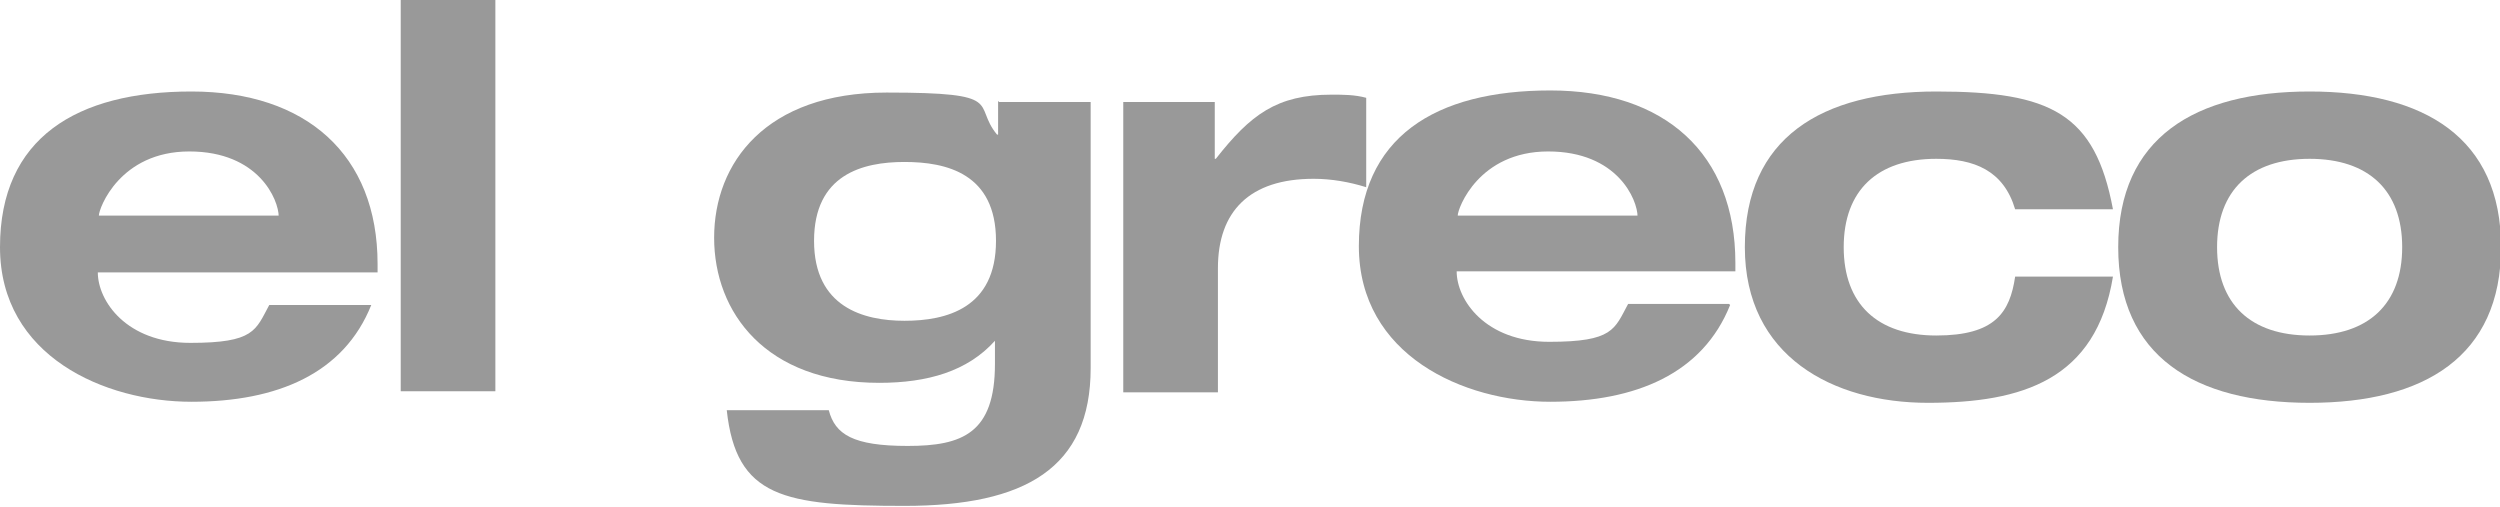
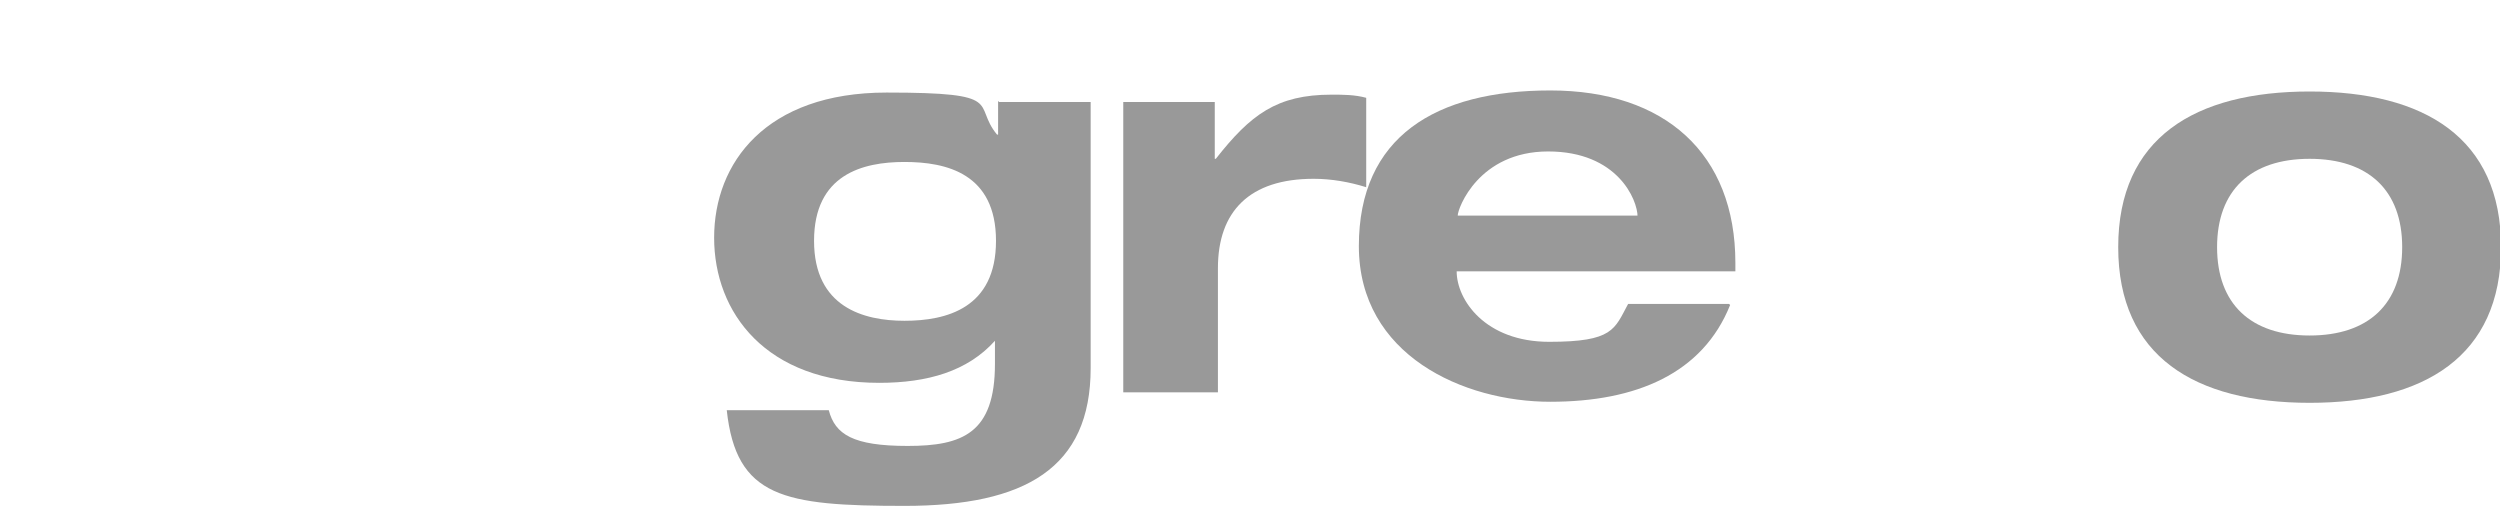
<svg xmlns="http://www.w3.org/2000/svg" version="1.1" viewBox="0 0 237.7 48.2">
  <defs>
    <style>
      .cls-1 {
        fill: #999;
      }
    </style>
  </defs>
  <g>
    <g id="Layer_1">
-       <path class="cls-1" d="M35.3,29c-2.6,6.5-8.9,9.2-17.1,9.2S0,33.9,0,23.5s7.3-14.8,18.2-14.8,17.7,6,17.7,16.4v.8H9.3c0,2.7,2.7,6.7,8.8,6.7s6.2-1.2,7.5-3.6h9.7ZM26.5,20.6h0c0-1.6-1.9-6.2-8.5-6.2s-8.6,5.4-8.6,6.1h0c0,0,17.1,0,17.1,0Z" />
-       <path class="cls-1" d="M38.1,0h9v37.2h-9V0Z" />
      <path class="cls-1" d="M95,9.7h8.7v25.3c0,9.5-6.2,13.1-17.7,13.1s-16-.8-16.9-9.1h9.7c.6,2.3,2.3,3.4,7.5,3.4s8.3-1.2,8.3-7.8v-2.2c-2.6,2.9-6.4,4-11,4-10.8,0-15.7-6.7-15.7-13.8s4.9-13.8,16.4-13.8,8.1,1.1,10.5,4h.1v-3.2ZM86,30.5c4,0,8.7-1.2,8.7-7.6s-4.7-7.5-8.7-7.5-8.6,1.2-8.6,7.5,4.7,7.6,8.6,7.6h0Z" />
      <path class="cls-1" d="M106.8,9.7h8.7v5.4h.1c3.3-4.2,5.8-6.1,11-6.1,1.1,0,2.2,0,3.3.3v8.5c-1.6-.5-3.3-.8-5-.8-6.1,0-9.1,3.1-9.1,8.5v11.8h-9V9.7Z" />
      <path class="cls-1" d="M164.5,29c-2.6,6.5-8.9,9.2-17.1,9.2s-18.2-4.4-18.2-14.8,7.3-14.8,18.2-14.8,17.6,6,17.6,16.4v.8h-26.5c0,2.7,2.7,6.7,8.8,6.7s6.2-1.2,7.5-3.6h9.6ZM155.7,20.6h0c0-1.6-1.9-6.2-8.5-6.2s-8.6,5.4-8.6,6.1h0c0,0,17.1,0,17.1,0Z" />
-       <path class="cls-1" d="M191.6,19.9c-1.1-3.7-3.9-4.8-7.5-4.8-5.6,0-8.8,3-8.8,8.4s3.2,8.4,8.8,8.4,7-2.2,7.5-5.6h9.3c-1.6,9.8-8.6,12-17.6,12s-17.4-4.4-17.4-14.8,7.3-14.8,18.2-14.8,15.1,2.1,16.8,11.2h-9.3Z" />
      <path class="cls-1" d="M219.6,8.7c10.9,0,18.2,4.4,18.2,14.8s-7.3,14.8-18.2,14.8-18.2-4.4-18.2-14.8,7.3-14.8,18.2-14.8ZM219.6,31.9c5.6,0,8.8-3,8.8-8.4s-3.2-8.4-8.8-8.4-8.8,3-8.8,8.4,3.2,8.4,8.8,8.4Z" />
    </g>
  </g>
</svg>